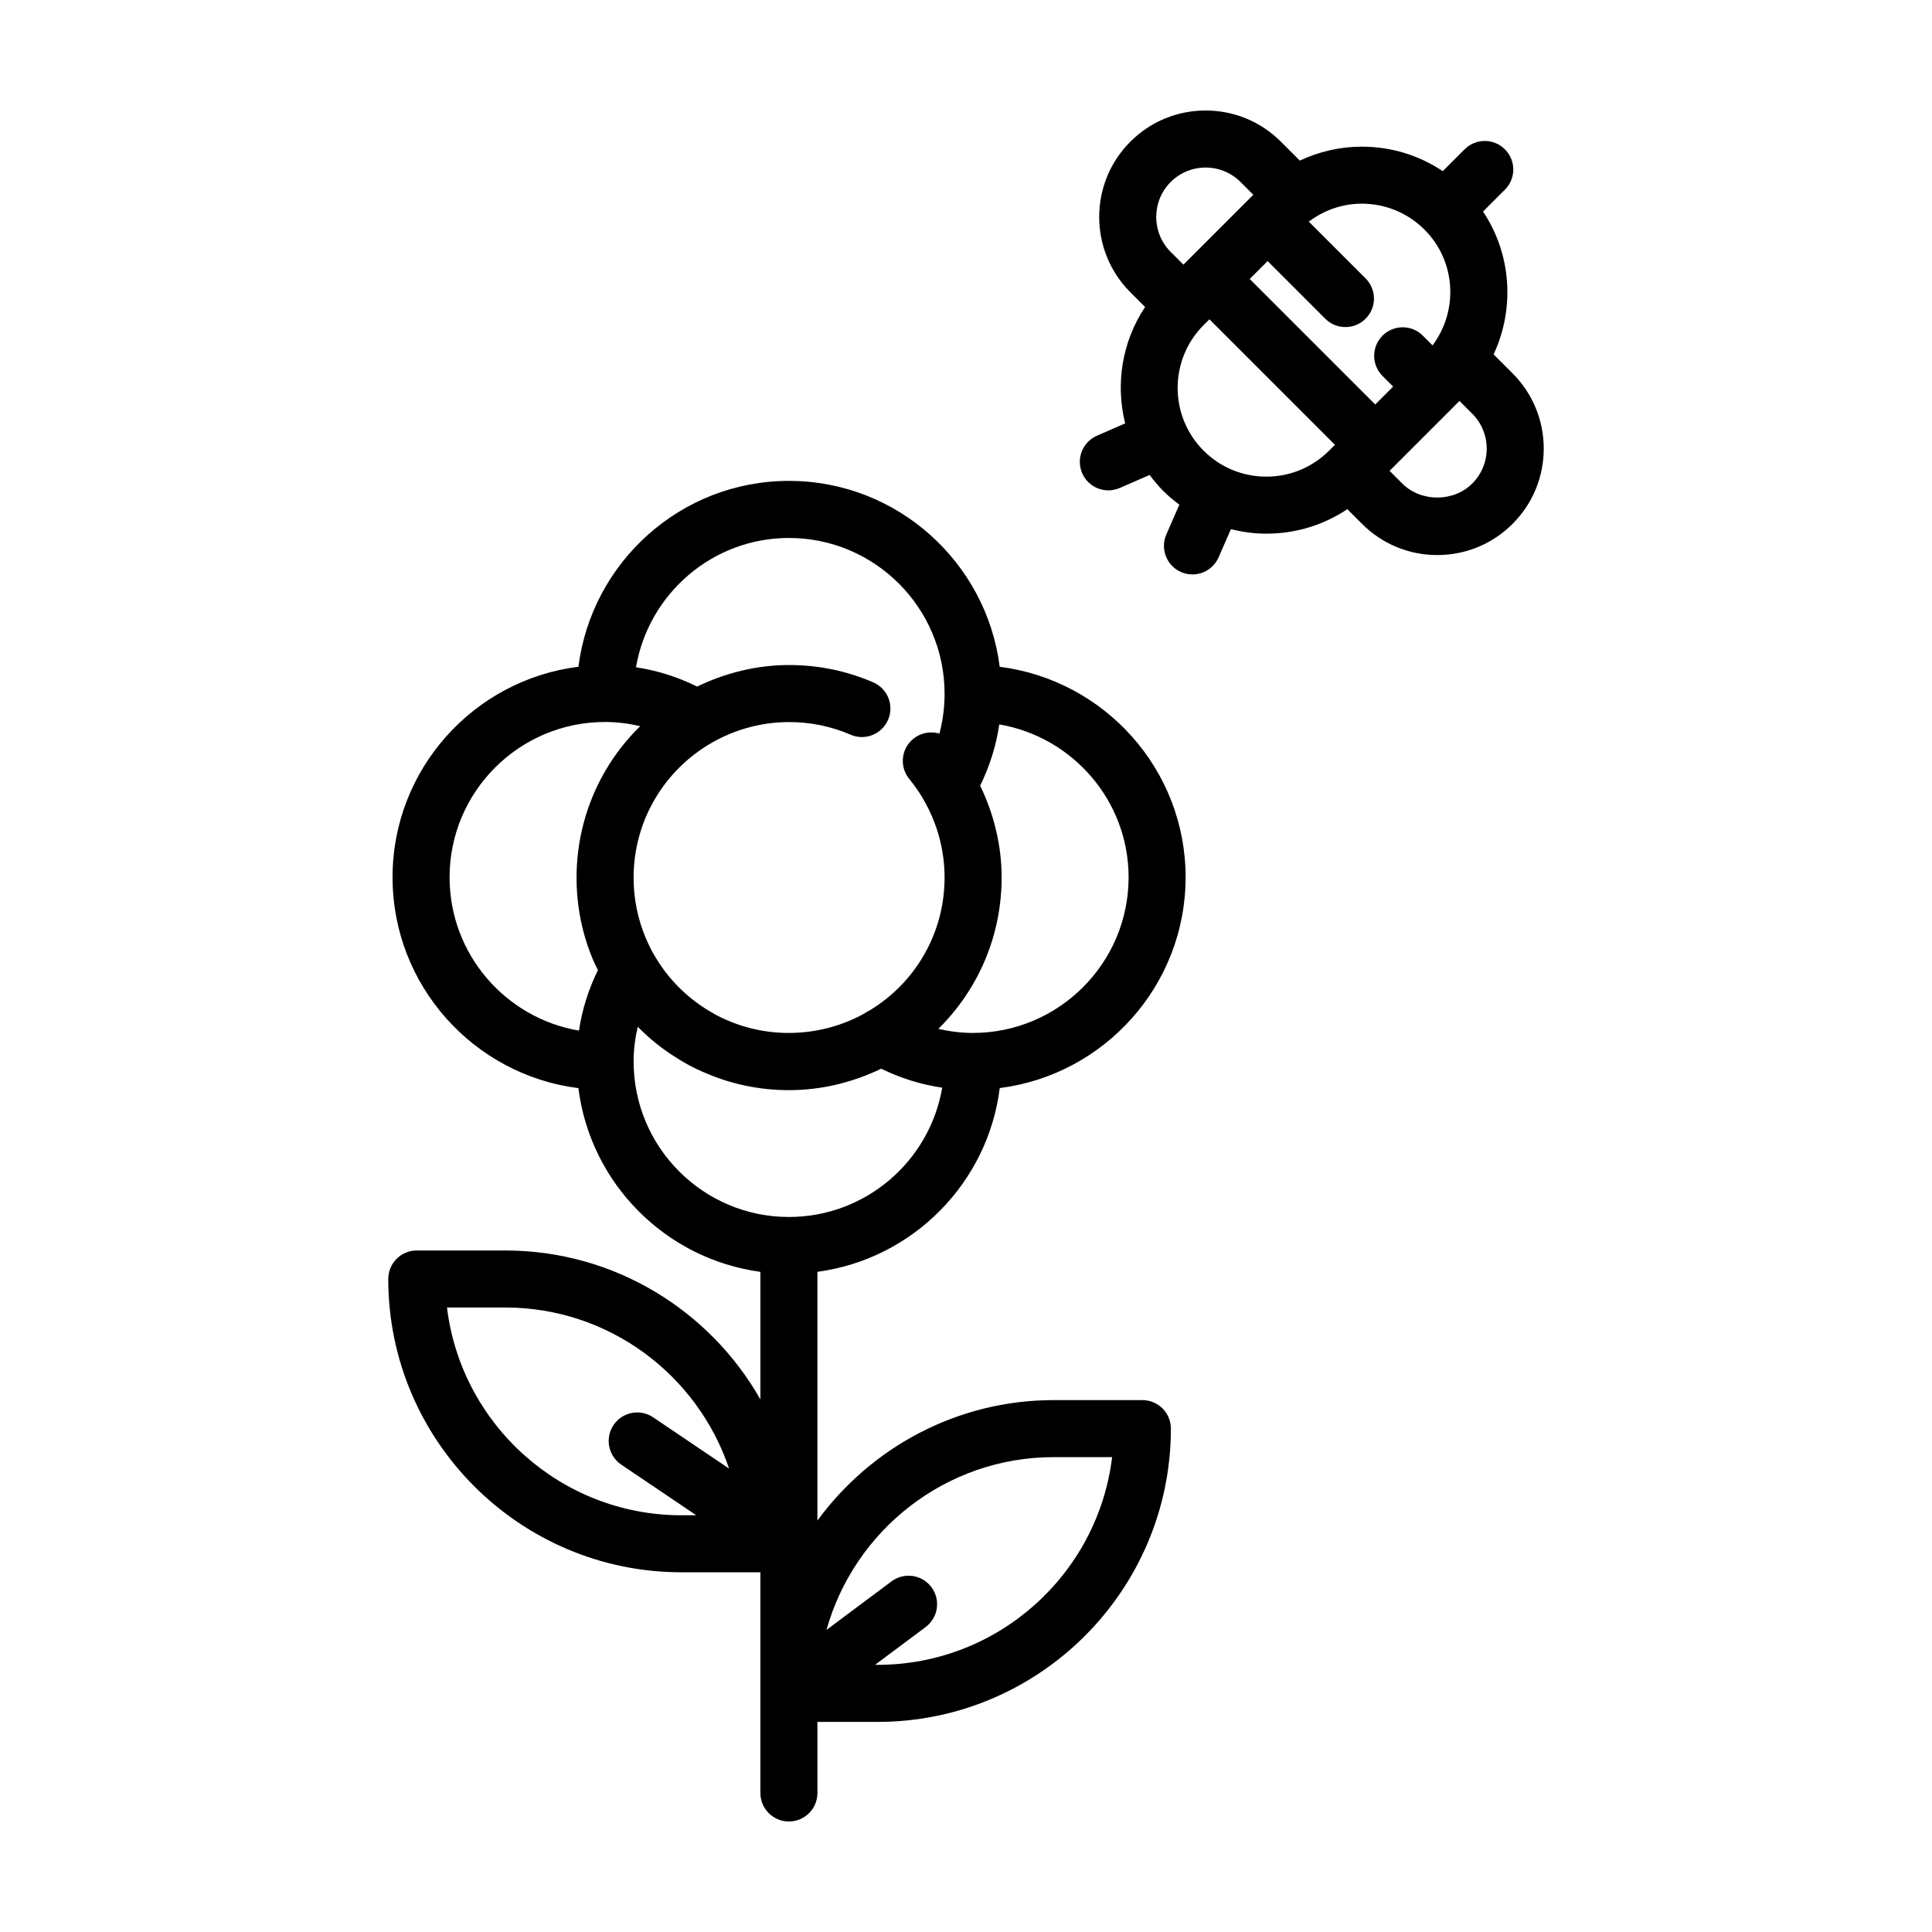
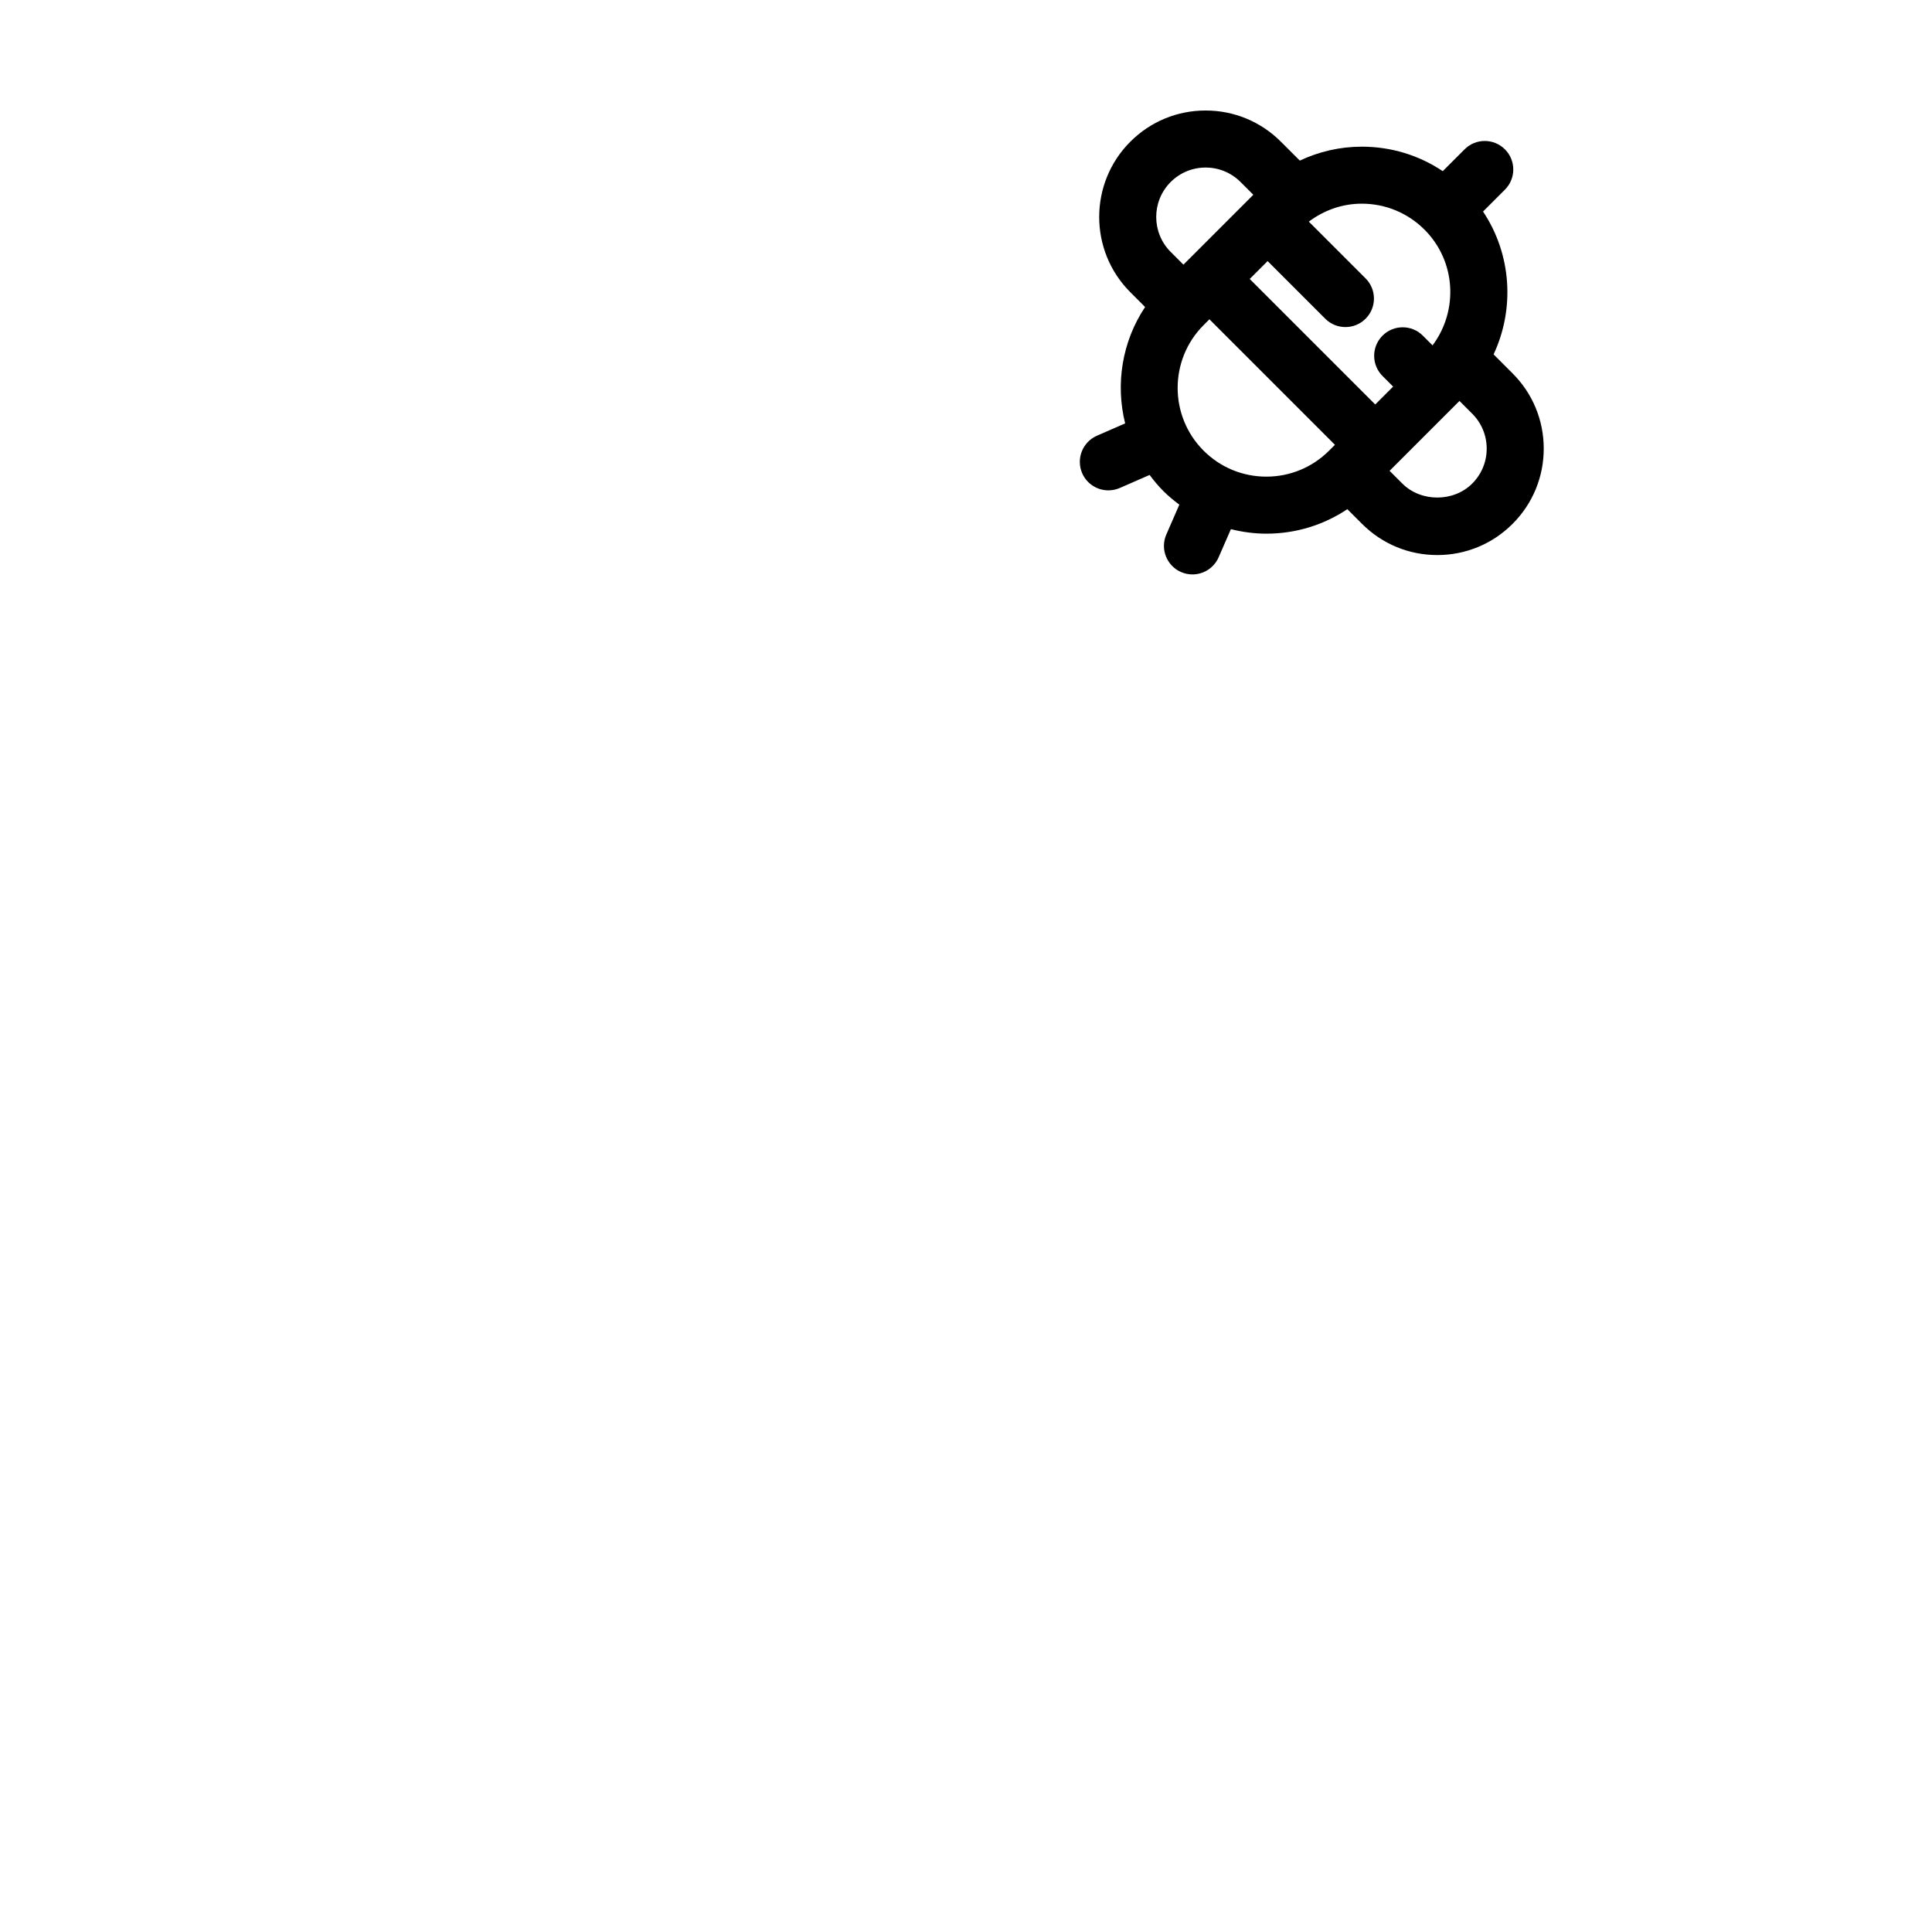
<svg xmlns="http://www.w3.org/2000/svg" fill="#000000" width="800px" height="800px" version="1.1" viewBox="144 144 512 512">
  <g>
-     <path d="m277.9 475.39h-23.449c-4.176 0-7.559 3.379-7.559 7.559 0 42.855 34.863 77.723 77.719 77.723h20.898v58.48c0 4.176 3.379 7.559 7.559 7.559 4.176 0 7.559-3.379 7.559-7.559v-18.832h15.945c42.855 0 77.723-34.863 77.723-77.719 0-4.176-3.379-7.559-7.559-7.559h-23.461c-25.719 0-48.496 12.617-62.652 31.922v-65.914c25.211-3.394 45.156-23.453 48.32-48.699 27.719-3.516 49.254-27.211 49.254-55.867 0-28.613-21.531-52.273-49.262-55.781-3.512-27.727-27.211-49.262-55.867-49.262-28.613 0-52.266 21.527-55.777 49.254-27.727 3.473-49.262 27.141-49.262 55.793 0 28.691 21.531 52.395 49.254 55.879 3.164 25.234 23.07 45.281 48.23 48.684v33.805c-13.375-23.535-38.656-39.465-67.613-39.465zm-15.441 15.113h15.441c27.547 0 50.965 17.906 59.312 42.684l-20.113-13.578c-3.461-2.344-8.16-1.422-10.496 2.035-2.332 3.461-1.426 8.156 2.035 10.496l19.879 13.422h-3.914c-31.953-0.008-58.398-24.086-62.145-55.059zm160.82 39.648h15.445c-3.742 30.969-30.191 55.047-62.156 55.047h-0.676c5.992-4.469 11.594-8.645 13.422-10.02 3.34-2.504 4.016-7.238 1.512-10.578-2.504-3.34-7.234-4.012-10.578-1.512-2.215 1.664-9.949 7.43-17.219 12.852 7.375-26.367 31.562-45.789 60.25-45.789zm19.812-153.66c0 22.727-18.488 41.23-41.25 41.25-3.152 0-6.203-0.406-9.176-1.078 3.562-3.512 6.664-7.481 9.18-11.828 4.973-8.508 7.598-18.277 7.598-28.25 0-8.484-2.023-16.797-5.688-24.371 2.508-5.16 4.246-10.57 5.062-16.242 19.418 3.32 34.273 20.211 34.273 40.52zm-90.016-89.926c22.727 0 41.23 18.488 41.25 41.25 0 3.648-0.465 7.18-1.367 10.59-2.316-0.684-4.922-0.25-6.934 1.395-3.231 2.644-3.703 7.406-1.059 10.637 1.203 1.473 2.312 3.031 3.457 4.867 0.105 0.23 0.238 0.441 0.359 0.664 0.004 0.016 0.016 0.023 0.02 0.039 3.613 6.211 5.523 13.332 5.523 20.57 0 7.297-1.914 14.426-5.559 20.656-3.449 5.969-8.387 10.949-14.289 14.531-0.543 0.23-1.043 0.539-1.512 0.883-10.887 6.016-24.406 6.812-36.039 1.812-1.164-0.473-2.309-1.02-3.246-1.531l-1.98-1.16c-5.656-3.438-10.434-8.211-13.809-13.801-0.367-0.609-0.734-1.223-1.02-1.727-0.621-1.18-1.203-2.383-1.727-3.629-2.144-5.074-3.234-10.473-3.234-16.047 0-7.262 1.91-14.379 5.531-20.609 7.352-12.707 21.02-20.598 35.68-20.598 5.672 0 11.156 1.125 16.293 3.344 3.84 1.664 8.277-0.105 9.934-3.941 1.656-3.828-0.105-8.277-3.941-9.934-7.039-3.043-14.535-4.586-22.285-4.586-8.578 0-16.863 2.082-24.379 5.707-5.078-2.508-10.516-4.273-16.199-5.106 3.312-19.414 20.207-34.277 40.531-34.277zm-89.934 89.926c0-22.695 18.465-41.16 41.207-41.16 3.219 0 6.312 0.418 9.309 1.113-3.582 3.512-6.731 7.5-9.301 11.945-4.953 8.52-7.566 18.27-7.566 28.191 0 7.602 1.492 14.984 4.43 21.926 0.359 0.852 0.82 1.727 1.234 2.586-2.457 5.027-4.191 10.41-5.019 16.031-19.43-3.297-34.293-20.234-34.293-40.633zm48.77 48.809c0-3.18 0.414-6.231 1.094-9.199 3.203 3.25 6.762 6.102 10.574 8.414 0.379 0.258 0.762 0.484 1.371 0.84l1.301 0.742c1.598 0.875 3.281 1.676 4.848 2.316 6.941 2.977 14.348 4.488 22.016 4.488 8.508 0 16.836-2.031 24.41-5.684 5.129 2.488 10.52 4.219 16.172 5.023-3.305 19.422-20.238 34.27-40.629 34.27-22.691 0-41.156-18.465-41.156-41.211z" />
    <path d="m437.73 273.95c1.008 0 2.035-0.207 3.019-0.629l7.914-3.457c1.102 1.477 2.277 2.91 3.617 4.246 1.336 1.336 2.769 2.519 4.258 3.629l-3.449 7.91c-1.668 3.824 0.082 8.281 3.906 9.949 0.984 0.43 2.012 0.629 3.019 0.629 2.918 0 5.691-1.691 6.934-4.535l3.254-7.461c3.043 0.762 6.184 1.195 9.402 1.195 7.754 0 15.156-2.273 21.453-6.492l3.898 3.898c5.332 5.332 12.414 8.262 19.945 8.262s14.621-2.938 19.945-8.262c5.332-5.332 8.262-12.414 8.262-19.945 0-7.535-2.938-14.621-8.262-19.945l-5.027-5.027c5.668-12.102 4.762-26.535-2.797-37.855l5.801-5.801c2.953-2.949 2.953-7.738 0-10.688-2.953-2.953-7.734-2.953-10.688 0l-5.789 5.789c-6.297-4.223-13.699-6.492-21.453-6.492-5.777 0-11.348 1.305-16.426 3.691l-5.019-5.012c-5.328-5.324-12.414-8.262-19.949-8.262s-14.621 2.938-19.945 8.262c-11.004 11-11.004 28.898 0 39.898l3.914 3.914c-6.141 9.195-7.879 20.449-5.289 30.844l-7.477 3.266c-3.824 1.672-5.57 6.125-3.906 9.949 1.238 2.84 4.016 4.531 6.934 4.531zm25.234-10.523c-9.168-9.168-9.168-24.086 0-33.262l1.547-1.547 33.262 33.262-1.551 1.547c-4.445 4.438-10.348 6.887-16.629 6.887-6.285 0-12.188-2.449-16.629-6.887zm71.188 8.723c-4.949 4.941-13.574 4.941-18.523 0l-3.375-3.375 18.52-18.52 3.379 3.379c2.473 2.473 3.836 5.758 3.836 9.262 0 3.488-1.359 6.777-3.836 9.254zm-12.633-67.281c8.359 8.363 9.008 21.457 2.125 30.656l-2.574-2.574c-2.953-2.953-7.734-2.953-10.688 0-2.953 2.949-2.953 7.738 0 10.688l2.812 2.812-4.742 4.742-33.262-33.262 4.742-4.742 15.277 15.277c1.477 1.477 3.41 2.211 5.344 2.211s3.871-0.734 5.344-2.211c2.953-2.949 2.953-7.738 0-10.688l-15.043-15.043c4.047-3.039 8.887-4.758 14.035-4.758 6.281 0.004 12.184 2.453 16.629 6.891zm-67.281-12.633c2.477-2.469 5.766-3.836 9.262-3.836s6.785 1.367 9.262 3.836l3.379 3.379-18.52 18.52-3.379-3.375c-5.109-5.109-5.109-13.418-0.004-18.523z" />
  </g>
</svg>